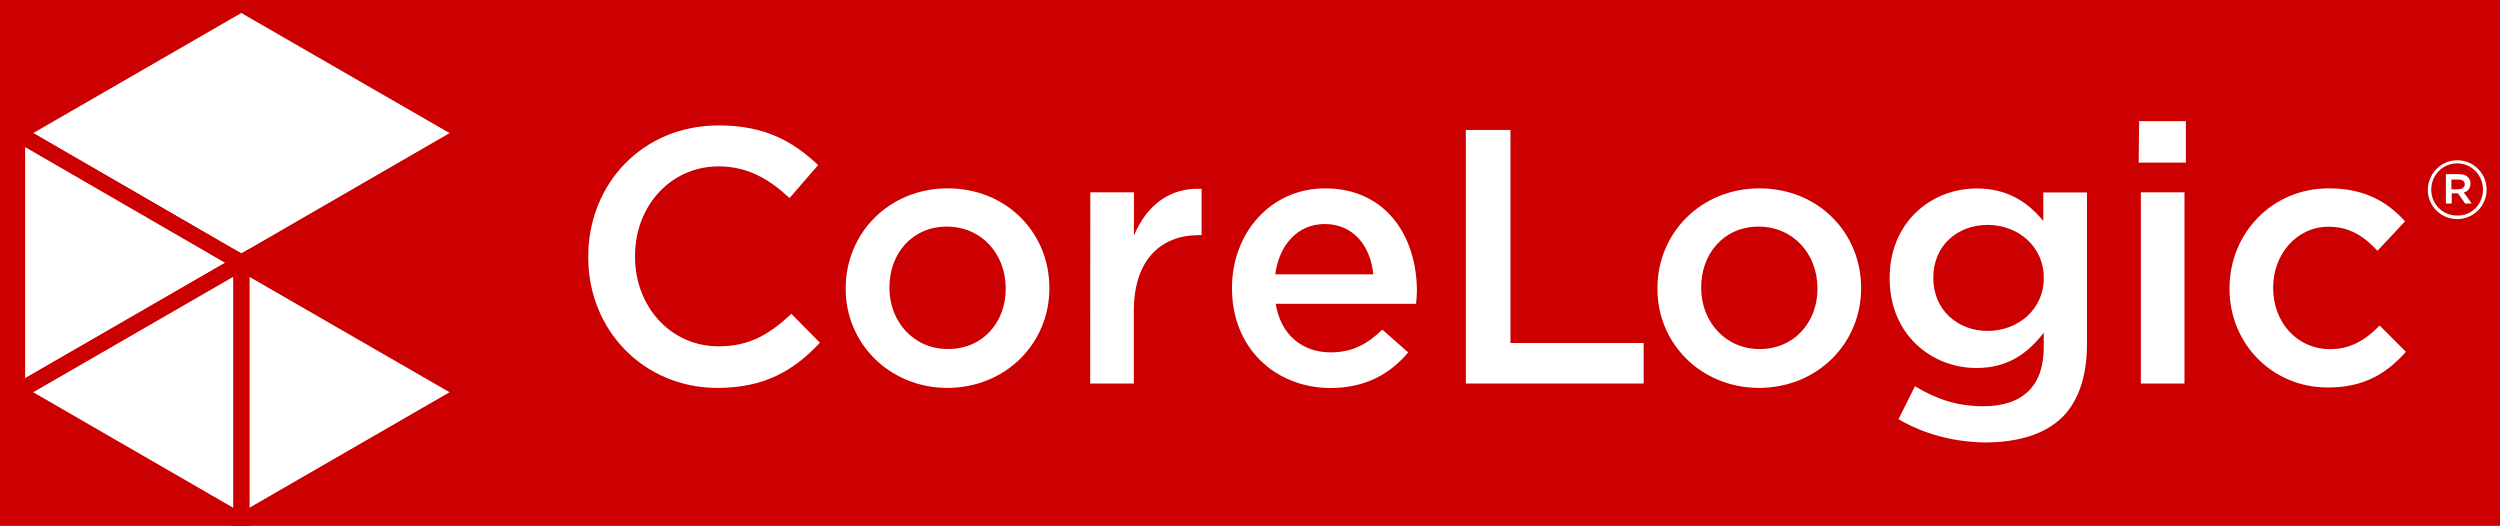
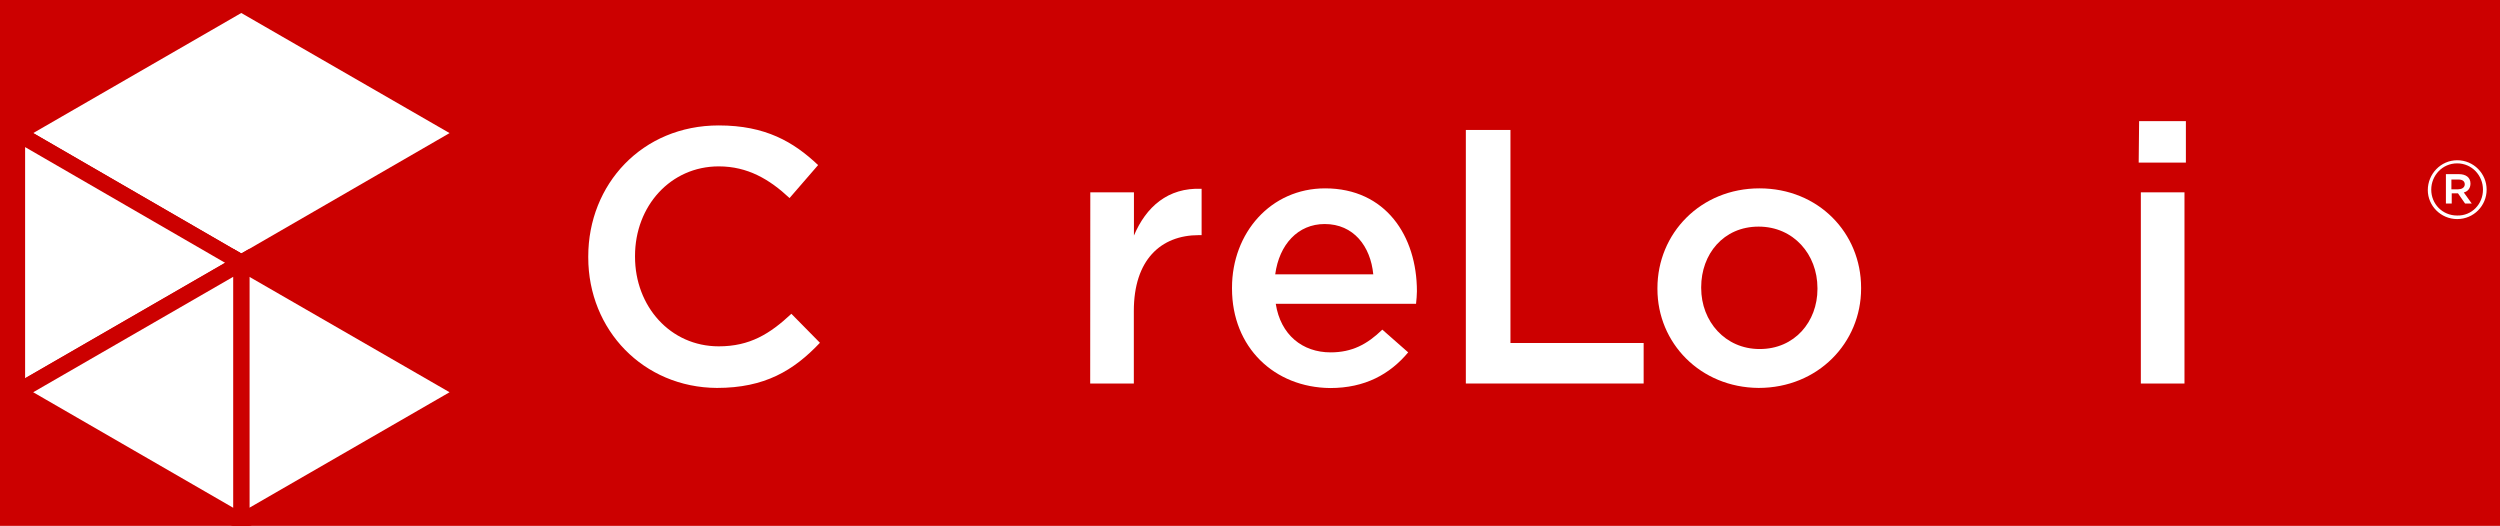
<svg xmlns="http://www.w3.org/2000/svg" version="1.1" id="Layer_1" x="0px" y="0px" viewBox="0 0 232 48.8" style="enable-background:new 0 0 232 48.8;" xml:space="preserve">
  <style type="text/css">
	.st0{fill:#CC0000;}
	.st1{fill:#FFFFFF;}
	.st2{fill:#FFFFFF;stroke:#CC0000;stroke-width:1.5;stroke-miterlimit:10;}
</style>
  <rect x="-1.5" y="-1.5" class="st0" width="234" height="52" />
  <path class="st1" d="M54.59,23.89V23.8c0-6.7,5-12.16,12.11-12.16c4.34,0,6.95,1.53,9.22,3.68l-2.65,3.06  c-1.86-1.74-3.89-2.94-6.57-2.94c-4.47,0-7.77,3.68-7.77,8.31v0.08c0,4.59,3.27,8.31,7.77,8.31c2.89,0,4.75-1.16,6.74-3.02  l2.65,2.69C73.65,34.39,70.96,36,66.53,36C59.71,35.96,54.59,30.63,54.59,23.89" />
-   <path class="st1" d="M78.48,26.82v-0.08c0-5.09,4.01-9.26,9.47-9.26c5.46,0,9.43,4.13,9.43,9.22v0.08c0,5.04-4.01,9.22-9.51,9.22  C82.49,35.96,78.48,31.83,78.48,26.82 M93.33,26.82v-0.08c0-3.14-2.23-5.71-5.46-5.71c-3.27,0-5.33,2.56-5.33,5.62v0.08  c0,3.1,2.23,5.66,5.42,5.66C91.26,32.4,93.33,29.84,93.33,26.82" />
  <path class="st1" d="M101.18,17.85h4.05v4.01c1.12-2.65,3.14-4.47,6.28-4.34v4.3h-0.25c-3.56,0-6.04,2.32-6.04,7.03v6.74h-4.05" />
  <path class="st1" d="M114.33,26.78V26.7c0-5.09,3.6-9.22,8.64-9.22c5.62,0,8.52,4.42,8.52,9.55c0,0.37-0.04,0.74-0.08,1.16h-13.02  c0.45,2.89,2.48,4.51,5.09,4.51c1.98,0,3.39-0.74,4.8-2.11l2.4,2.11c-1.7,2.03-4.01,3.31-7.24,3.31  C118.26,35.96,114.33,32.24,114.33,26.78 M127.44,25.46c-0.25-2.6-1.82-4.67-4.51-4.67c-2.48,0-4.22,1.9-4.59,4.67H127.44z" />
  <polyline class="st1" points="136.03,12.06 140.17,12.06 140.17,31.83 152.53,31.83 152.53,35.59 136.03,35.59 " />
  <path class="st1" d="M153.81,26.82v-0.08c0-5.09,4.01-9.26,9.47-9.26c5.46,0,9.43,4.13,9.43,9.22v0.08c0,5.04-4.01,9.22-9.51,9.22  C157.78,35.96,153.81,31.83,153.81,26.82 M168.66,26.82v-0.08c0-3.14-2.23-5.71-5.46-5.71c-3.27,0-5.33,2.56-5.33,5.62v0.08  c0,3.1,2.23,5.66,5.42,5.66C166.55,32.4,168.66,29.84,168.66,26.82" />
-   <path class="st1" d="M176.18,38.9l1.53-3.06c1.9,1.16,3.89,1.86,6.33,1.86c3.64,0,5.62-1.86,5.62-5.46v-1.36  c-1.49,1.9-3.31,3.27-6.24,3.27c-4.18,0-8.06-3.1-8.06-8.31v-0.04c0-5.25,3.93-8.31,8.06-8.31c2.98,0,4.84,1.36,6.2,3.02v-2.65h4.05  v14.1c0,2.98-0.79,5.21-2.23,6.7c-1.61,1.61-4.09,2.4-7.28,2.4C181.18,41,178.5,40.26,176.18,38.9 M189.66,25.83v-0.08  c0-2.89-2.4-4.88-5.21-4.88s-5.04,1.94-5.04,4.88v0.08c0,2.89,2.23,4.88,5.04,4.88C187.26,30.71,189.66,28.72,189.66,25.83" />
  <path class="st1" d="M198.51,11.24h4.34v3.85h-4.38 M198.67,17.85h4.05v17.74h-4.05V17.85z" />
-   <path class="st1" d="M206.9,26.82v-0.08c0-5.04,3.89-9.26,9.22-9.26c3.31,0,5.42,1.24,7.07,3.06l-2.56,2.73  c-1.24-1.32-2.56-2.23-4.55-2.23c-2.94,0-5.13,2.56-5.13,5.62v0.08c0,3.14,2.19,5.66,5.29,5.66c1.9,0,3.31-0.87,4.59-2.19l2.44,2.44  c-1.74,1.94-3.8,3.31-7.24,3.31C210.79,35.96,206.9,31.83,206.9,26.82" />
  <path class="st1" d="M225.3,17.64L225.3,17.64c0-1.49,1.2-2.77,2.73-2.77c1.53,0,2.73,1.24,2.73,2.73l0,0c0,1.49-1.2,2.73-2.73,2.73  C226.5,20.33,225.3,19.09,225.3,17.64 M230.42,17.6L230.42,17.6c0-1.32-1.03-2.44-2.4-2.44c-1.36,0-2.4,1.12-2.4,2.44l0,0  c0,1.32,1.03,2.4,2.4,2.4C229.39,20.04,230.42,18.93,230.42,17.6 M226.95,16.16h1.24c0.62,0,1.07,0.29,1.07,0.87  c0,0.45-0.25,0.74-0.62,0.83l0.74,1.03h-0.62l-0.66-0.95h-0.58v0.95h-0.54v-2.73H226.95z M228.15,17.56c0.37,0,0.58-0.21,0.58-0.45  c0-0.29-0.21-0.45-0.58-0.45h-0.66v0.91H228.15z" />
  <g>
    <polygon class="st2" points="43.22,12.35 22.39,0.34 1.58,12.35 22.39,24.39  " />
    <polygon class="st2" points="22.39,48.42 43.22,36.4 22.39,24.39  " />
    <polygon class="st2" points="1.58,12.35 1.58,36.4 22.39,24.39  " />
    <polygon class="st2" points="1.58,36.4 22.39,48.42 22.39,24.39  " />
  </g>
</svg>